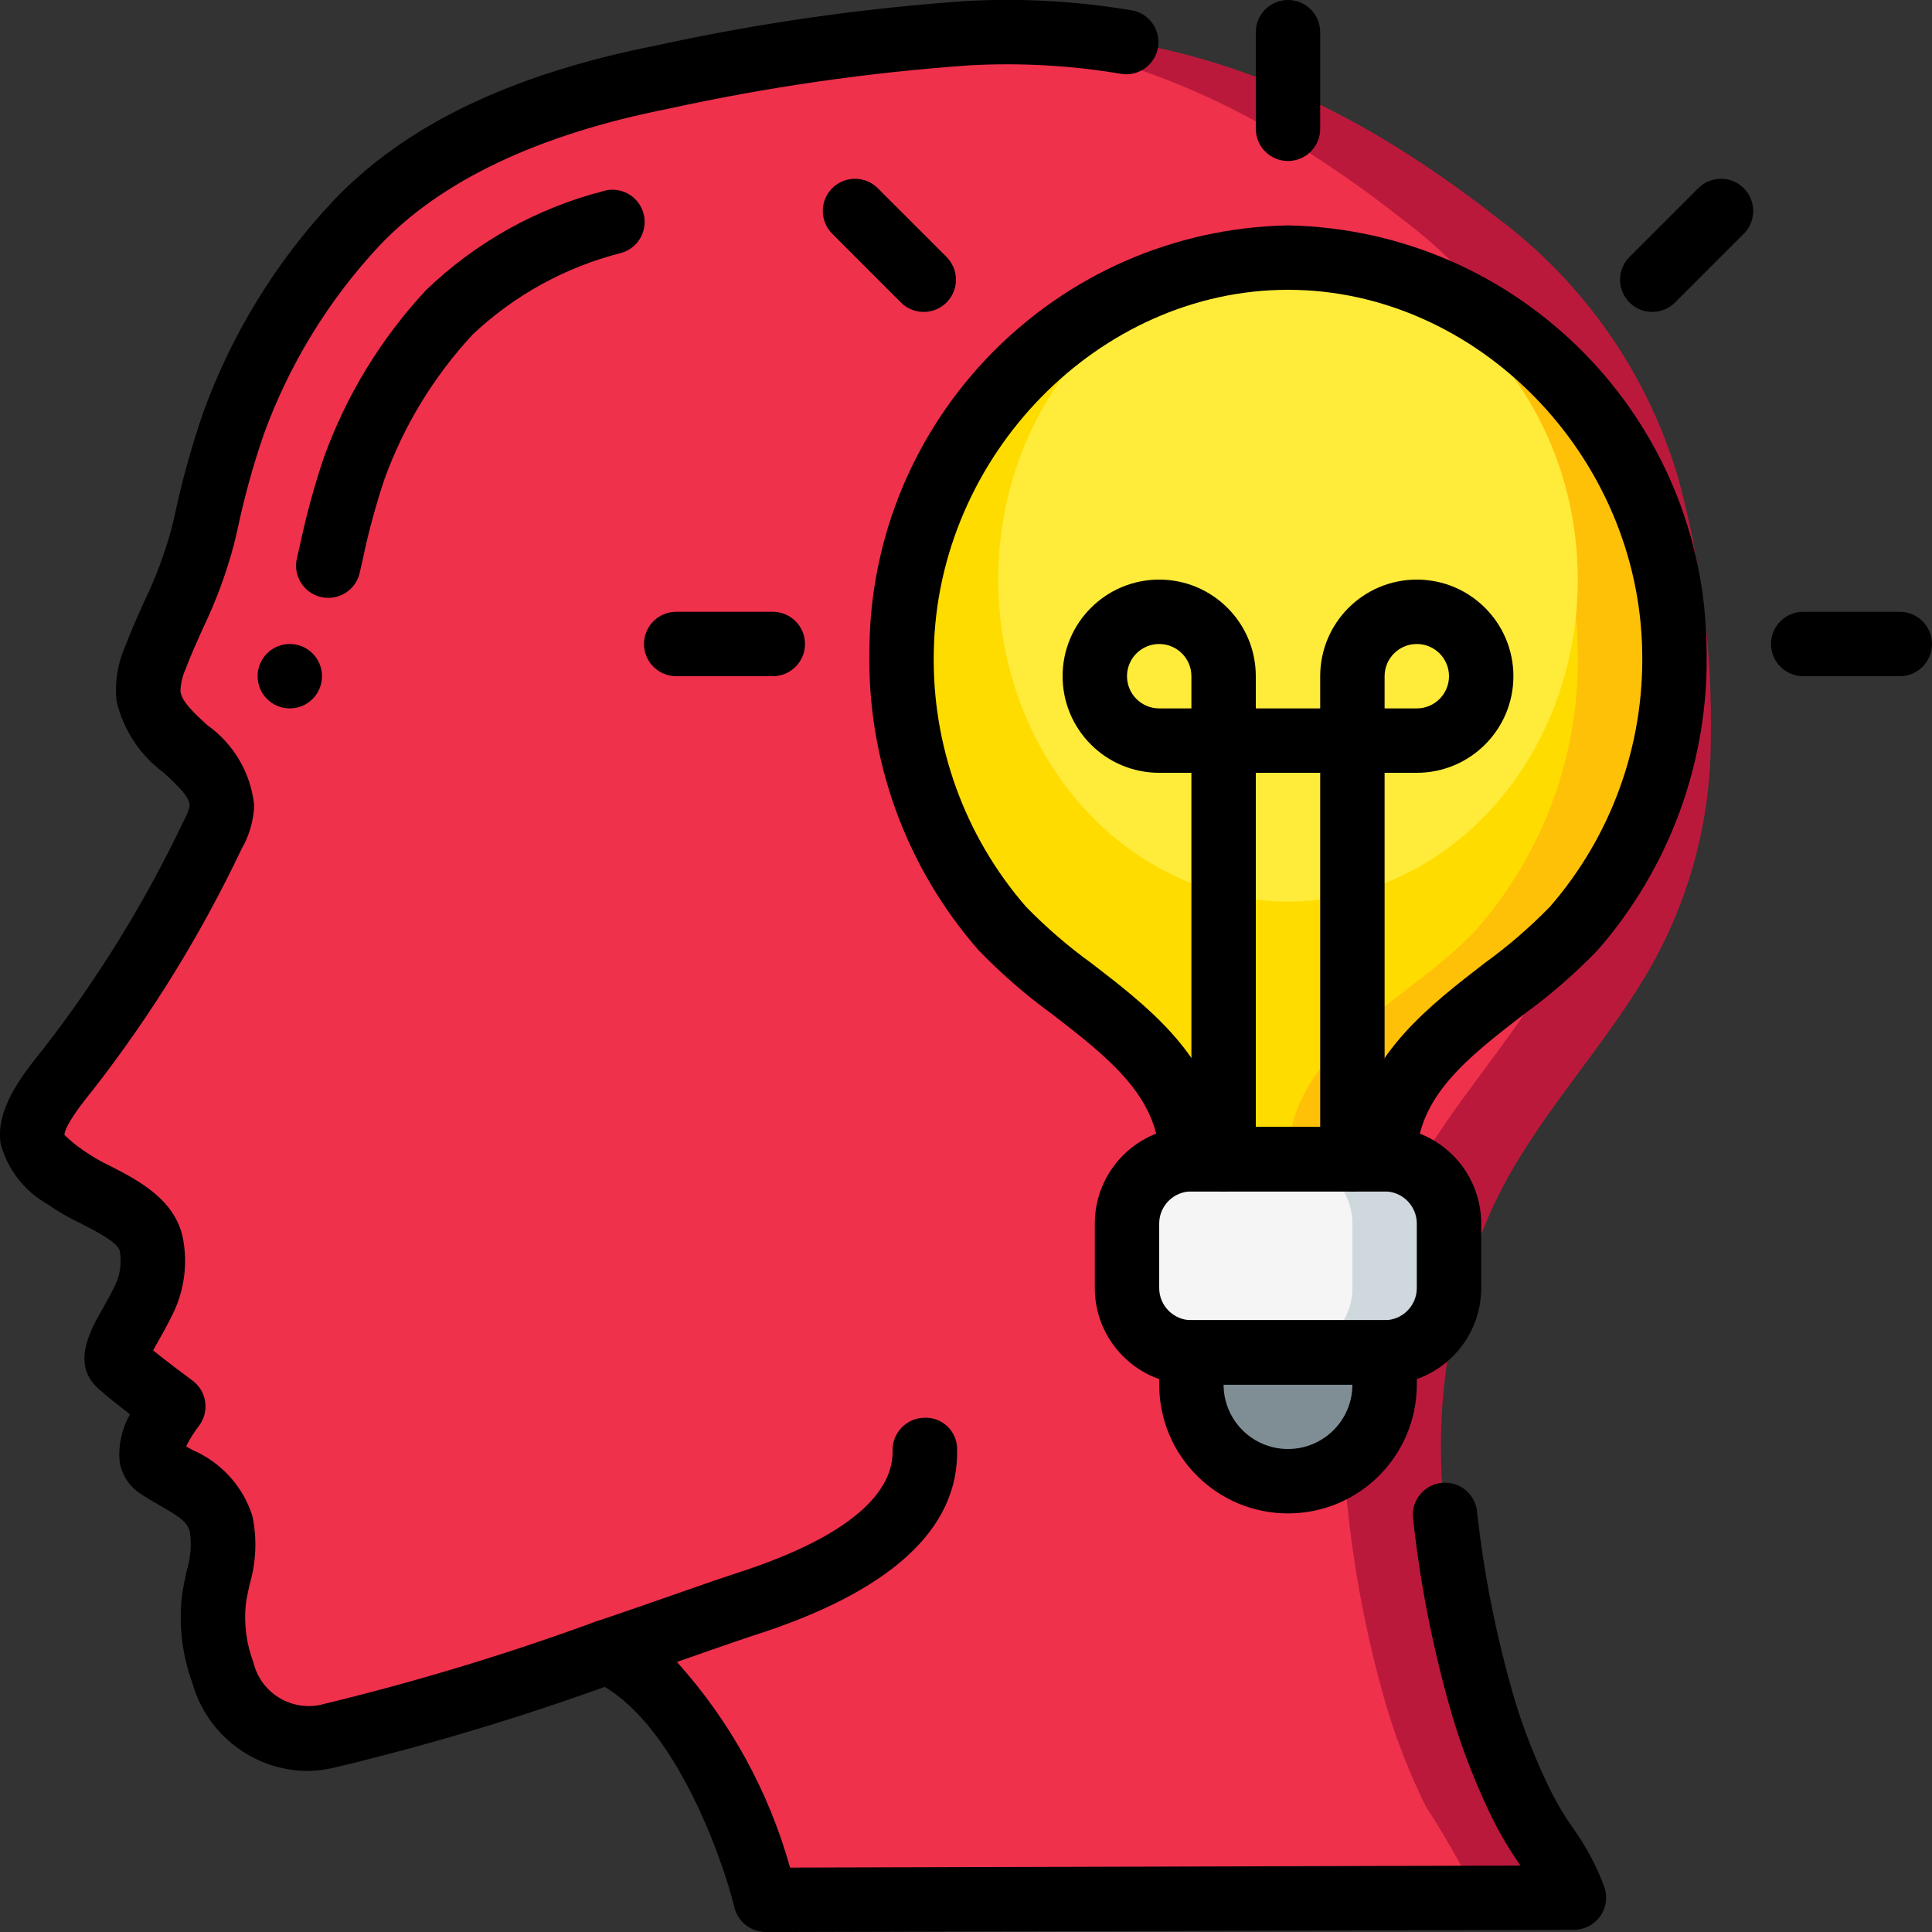
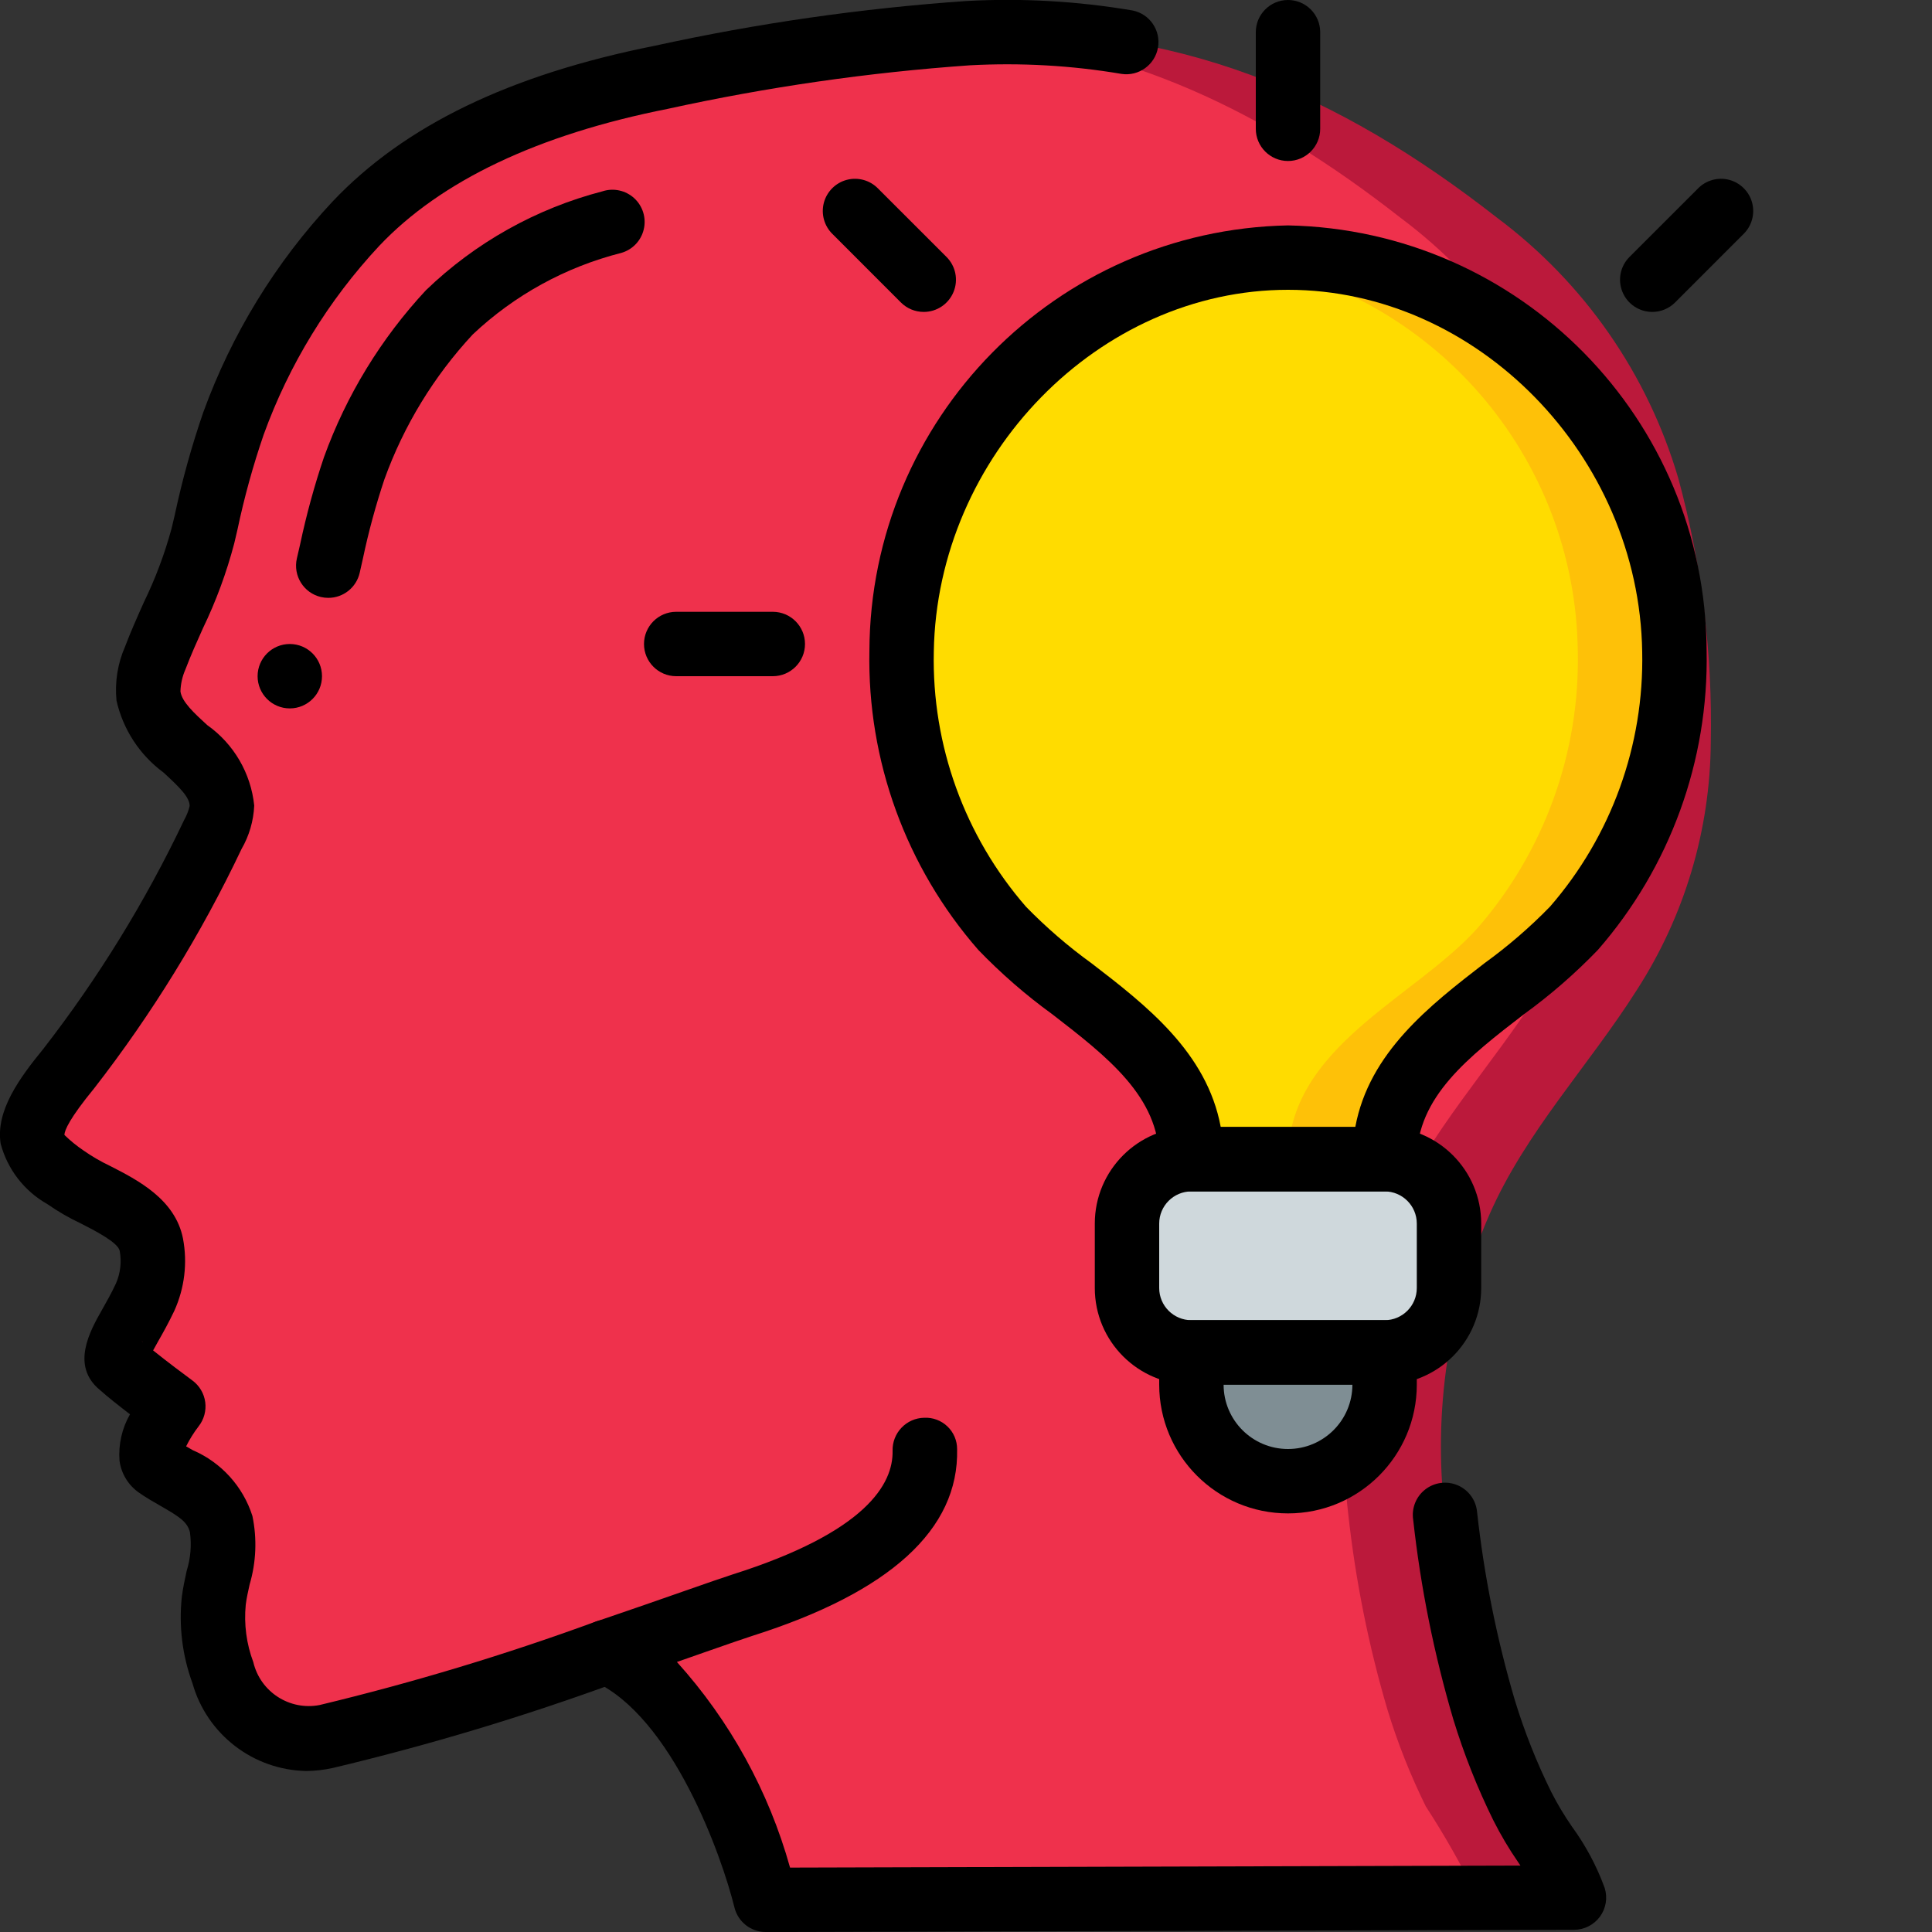
<svg xmlns="http://www.w3.org/2000/svg" width="512" height="512" viewBox="0 0 60 60" version="1.1">
  <rect x="0" y="0" width="60" height="60" fill="#333333" stroke="none" />
  <title>010 - Idea</title>
  <desc>Created with Sketch.</desc>
  <defs />
  <g id="Page-1" stroke="none" stroke-width="1" fill="none" fill-rule="evenodd">
    <g id="010---Idea" transform="translate(-1, -1)">
-       <path d="M47.26,38.71 C45.98,41.632 45.501,44.842 45.87,48.01 C46.095,50.072 46.503,52.11 47.09,54.1 C47.405,55.131 47.803,56.134 48.28,57.1 C48.872,58.009 49.406,58.954 49.88,59.93 L24.78,60 L24.78,59.99 C24.7,59.69 23.19,53.81 19.85,52.3 C19.23,52.52 18.57,52.74 17.9,52.97 C15.679,53.74 13.419,54.395 11.13,54.93 C10.499,55.081 9.835,54.988 9.27,54.67 C8.627,54.274 8.148,53.66 7.92,52.94 C7.658,52.228 7.562,51.465 7.64,50.71 C7.87,49.939 7.948,49.131 7.87,48.33 C7.61,47.32 6.65,47.07 5.89,46.53 C5.27,46.09 6.38,44.68 6.38,44.68 C6.38,44.68 5.2,43.81 4.78,43.43 C4.34,43.07 4.96,42.45 5.51,41.28 C5.737,40.772 5.803,40.207 5.7,39.66 C5.49,38.59 3.87,38.18 3.07,37.59 C2.69,37.31 2.08,36.89 2.01,36.38 C1.9,35.67 2.74,34.67 3.15,34.17 C4.895,31.922 6.39,29.491 7.61,26.92 C7.77,26.649 7.866,26.344 7.89,26.03 C7.87,24.6 5.8,24.01 5.61,22.62 C5.58,22.212 5.652,21.803 5.82,21.43 C6.397,20.204 6.891,18.941 7.3,17.65 C7.546,16.465 7.863,15.297 8.25,14.15 C9.089,11.85 10.381,9.741 12.05,7.95 C14.5,5.36 18.12,4.08 21.54,3.4 C24.581,2.735 27.666,2.284 30.77,2.05 C30.87,2.04 30.97,2.04 31.07,2.03 C37.47,1.71 42.53,3.88 47.49,7.76 C50.193,9.776 52.168,12.615 53.12,15.85 C53.845,18.521 54.185,21.283 54.13,24.05 C54.111,26.783 53.313,29.454 51.83,31.75 C50.34,34.1 48.39,36.14 47.26,38.71 Z" id="Shape" fill="#BB193B" fill-rule="nonzero" />
+       <path d="M47.26,38.71 C45.98,41.632 45.501,44.842 45.87,48.01 C46.095,50.072 46.503,52.11 47.09,54.1 C47.405,55.131 47.803,56.134 48.28,57.1 C48.872,58.009 49.406,58.954 49.88,59.93 L24.78,60 L24.78,59.99 C24.7,59.69 23.19,53.81 19.85,52.3 C19.23,52.52 18.57,52.74 17.9,52.97 C15.679,53.74 13.419,54.395 11.13,54.93 C10.499,55.081 9.835,54.988 9.27,54.67 C8.627,54.274 8.148,53.66 7.92,52.94 C7.658,52.228 7.562,51.465 7.64,50.71 C7.87,49.939 7.948,49.131 7.87,48.33 C7.61,47.32 6.65,47.07 5.89,46.53 C5.27,46.09 6.38,44.68 6.38,44.68 C6.38,44.68 5.2,43.81 4.78,43.43 C4.34,43.07 4.96,42.45 5.51,41.28 C5.737,40.772 5.803,40.207 5.7,39.66 C5.49,38.59 3.87,38.18 3.07,37.59 C2.69,37.31 2.08,36.89 2.01,36.38 C1.9,35.67 2.74,34.67 3.15,34.17 C7.77,26.649 7.866,26.344 7.89,26.03 C7.87,24.6 5.8,24.01 5.61,22.62 C5.58,22.212 5.652,21.803 5.82,21.43 C6.397,20.204 6.891,18.941 7.3,17.65 C7.546,16.465 7.863,15.297 8.25,14.15 C9.089,11.85 10.381,9.741 12.05,7.95 C14.5,5.36 18.12,4.08 21.54,3.4 C24.581,2.735 27.666,2.284 30.77,2.05 C30.87,2.04 30.97,2.04 31.07,2.03 C37.47,1.71 42.53,3.88 47.49,7.76 C50.193,9.776 52.168,12.615 53.12,15.85 C53.845,18.521 54.185,21.283 54.13,24.05 C54.111,26.783 53.313,29.454 51.83,31.75 C50.34,34.1 48.39,36.14 47.26,38.71 Z" id="Shape" fill="#BB193B" fill-rule="nonzero" />
      <path d="M44.26,38.71 C42.98,41.632 42.501,44.842 42.87,48.01 C43.095,50.072 43.503,52.11 44.09,54.1 C44.405,55.131 44.803,56.134 45.28,57.1 C45.872,58.009 46.406,58.954 46.88,59.93 L24.78,59.99 C24.7,59.69 23.19,53.81 19.85,52.3 C19.23,52.52 18.57,52.74 17.9,52.97 C17.582,52.7 17.229,52.474 16.85,52.3 C14.44,53.14 11.5,54.11 9.27,54.67 C8.627,54.274 8.148,53.66 7.92,52.94 C7.658,52.228 7.562,51.465 7.64,50.71 C7.87,49.939 7.948,49.131 7.87,48.33 C7.61,47.32 6.65,47.07 5.89,46.53 C5.27,46.09 6.38,44.68 6.38,44.68 C6.38,44.68 5.2,43.81 4.78,43.43 C4.34,43.07 4.96,42.45 5.51,41.28 C5.737,40.772 5.803,40.207 5.7,39.66 C5.49,38.59 3.87,38.18 3.07,37.59 C2.69,37.31 2.08,36.89 2.01,36.38 C1.9,35.67 2.74,34.67 3.15,34.17 C4.895,31.922 6.39,29.491 7.61,26.92 C7.77,26.649 7.866,26.344 7.89,26.03 C7.87,24.6 5.8,24.01 5.61,22.62 C5.58,22.212 5.652,21.803 5.82,21.43 C6.397,20.204 6.891,18.941 7.3,17.65 C7.546,16.465 7.863,15.297 8.25,14.15 C9.089,11.85 10.381,9.741 12.05,7.95 C14.5,5.36 18.12,4.08 21.54,3.4 C24.581,2.735 27.666,2.284 30.77,2.05 C35.93,2.37 40.25,4.44 44.49,7.76 C47.193,9.776 49.168,12.615 50.12,15.85 C50.845,18.521 51.185,21.283 51.13,24.05 C51.111,26.783 50.313,29.454 48.83,31.75 C47.34,34.1 45.39,36.14 44.26,38.71 Z" id="Shape" fill="#EF314C" fill-rule="nonzero" />
      <path d="M53,21.23 C53.066,24.385 51.953,27.451 49.88,29.83 C47.92,32.01 44,33.51 44,37 L38,37 C38,33.51 34.08,32.01 32.12,29.83 C30.051,27.449 28.939,24.384 29,21.23 C29.078,15.169 33.512,10.046 39.5,9.1 C39.997,9.031 40.498,8.998 41,9 C47.64,9.181 52.945,14.587 53,21.23 Z" id="Shape" fill="#FEC108" />
      <path d="M50,21.23 C50.066,24.385 48.953,27.451 46.88,29.83 C44.92,32.01 41,33.51 41,37 L38,37 C38,33.51 34.08,32.01 32.12,29.83 C30.051,27.449 28.939,24.384 29,21.23 C29.078,15.169 33.512,10.046 39.5,9.1 C45.489,10.042 49.926,15.167 50,21.23 Z" id="Shape" fill="#FFDC00" />
      <path d="M38,43 L44,43 L44,44 C44,45.657 42.657,47 41,47 C39.343,47 38,45.657 38,44 L38,43 Z" id="Shape" fill="#7F8E94" fill-rule="nonzero" />
-       <ellipse id="Oval" fill="#FFEB3A" fill-rule="nonzero" cx="41" cy="19" rx="9" ry="10" />
      <path d="M46,39 L46,41 C46,42.105 45.105,43 44,43 L38,43 C36.897,42.997 36.003,42.103 36,41 L36,39 C36.003,37.897 36.897,37.003 38,37 L44,37 C45.105,37 46,37.895 46,39 Z" id="Shape" fill="#CFD8DC" />
-       <path d="M43,39 L43,41 C43,42.105 42.105,43 41,43 L38,43 C36.897,42.997 36.003,42.103 36,41 L36,39 C36.003,37.897 36.897,37.003 38,37 L41,37 C42.105,37 43,37.895 43,39 Z" id="Shape" fill="#F5F5F5" />
      <path d="M10.511,56 C8.861,55.969 7.426,54.862 6.977,53.275 C6.661,52.414 6.549,51.492 6.648,50.581 C6.682,50.318 6.739,50.05 6.798,49.781 C6.919,49.393 6.954,48.983 6.898,48.581 C6.817,48.268 6.586,48.111 5.998,47.774 C5.764,47.641 5.527,47.505 5.305,47.348 C4.98,47.117 4.765,46.761 4.712,46.365 C4.673,45.862 4.787,45.36 5.037,44.922 C4.697,44.661 4.324,44.367 4.108,44.172 C3.184,43.417 3.797,42.333 4.163,41.686 C4.298,41.449 4.454,41.174 4.603,40.854 C4.741,40.537 4.78,40.185 4.717,39.845 C4.666,39.586 3.942,39.216 3.51,38.995 C3.147,38.825 2.8,38.624 2.471,38.395 C1.754,37.99 1.231,37.313 1.02,36.517 C0.859,35.49 1.62,34.463 2.339,33.582 C4.052,31.375 5.521,28.989 6.719,26.465 C6.796,26.329 6.854,26.182 6.89,26.03 C6.89,25.755 6.565,25.439 6.076,24.99 C5.337,24.445 4.82,23.652 4.618,22.756 C4.562,22.185 4.653,21.609 4.883,21.083 C5.062,20.611 5.266,20.155 5.47,19.699 C5.826,18.968 6.112,18.205 6.326,17.421 L6.426,16.999 C6.656,15.918 6.952,14.852 7.312,13.807 C8.194,11.378 9.558,9.152 11.323,7.264 C13.559,4.9 16.836,3.316 21.345,2.419 C24.531,1.721 27.764,1.257 31.018,1.031 C32.741,0.937 34.47,1.036 36.171,1.325 C36.704,1.43 37.055,1.942 36.962,2.477 C36.87,3.012 36.366,3.376 35.829,3.295 C34.275,3.032 32.696,2.943 31.122,3.028 C27.966,3.25 24.83,3.702 21.74,4.38 C17.704,5.18 14.689,6.615 12.776,8.637 C11.197,10.329 9.976,12.324 9.188,14.5 C8.856,15.467 8.584,16.454 8.373,17.455 L8.273,17.881 C8.034,18.789 7.708,19.671 7.3,20.516 C7.111,20.937 6.923,21.357 6.76,21.786 C6.664,22.003 6.611,22.236 6.604,22.473 C6.648,22.796 7.029,23.146 7.434,23.517 C8.259,24.1 8.792,25.012 8.895,26.017 C8.874,26.493 8.739,26.957 8.5,27.369 C7.249,30.005 5.714,32.496 3.924,34.8 C3.162,35.729 3.005,36.1 3,36.246 C3.185,36.427 3.386,36.59 3.6,36.734 C3.86,36.916 4.135,37.075 4.422,37.211 C5.275,37.647 6.443,38.245 6.683,39.465 C6.826,40.221 6.732,41.002 6.416,41.703 C6.241,42.073 6.062,42.393 5.905,42.668 C5.856,42.755 5.805,42.851 5.755,42.938 C6.169,43.272 6.735,43.696 6.975,43.872 C7.194,44.033 7.338,44.276 7.374,44.546 C7.409,44.815 7.334,45.087 7.165,45.3 C7.017,45.493 6.888,45.7 6.78,45.918 L6.988,46.037 C7.872,46.418 8.547,47.163 8.839,48.08 C8.986,48.786 8.956,49.517 8.752,50.209 C8.706,50.418 8.658,50.626 8.632,50.836 C8.573,51.441 8.653,52.051 8.867,52.62 C9.085,53.544 9.994,54.131 10.926,53.951 C13.84,53.251 16.712,52.383 19.526,51.351 C20.048,51.17 20.618,51.446 20.799,51.968 C20.981,52.489 20.705,53.06 20.183,53.241 C17.289,54.302 14.335,55.192 11.336,55.906 C11.065,55.966 10.789,55.997 10.511,56 Z M5.411,42.659 L5.443,42.688 C5.434,42.677 5.424,42.666 5.413,42.656 L5.411,42.659 Z" id="Shape" fill="#000000" fill-rule="nonzero" />
      <path d="M24.78,61 C24.319,61 23.919,60.685 23.809,60.238 C23.421,58.657 21.88,54.314 19.438,53.211 C19.064,53.042 18.831,52.661 18.851,52.251 C18.871,51.841 19.139,51.485 19.528,51.353 C20.57,50.999 21.515,50.669 22.258,50.409 C22.951,50.167 23.473,49.985 23.744,49.898 C27.901,48.583 28.744,47.082 28.72,46.053 C28.714,45.787 28.814,45.53 28.998,45.338 C29.181,45.146 29.434,45.035 29.7,45.03 C29.967,45.016 30.228,45.113 30.422,45.298 C30.616,45.482 30.725,45.738 30.724,46.006 C30.782,48.498 28.64,50.449 24.356,51.806 C24.097,51.889 23.592,52.065 22.922,52.299 L22.022,52.614 C23.671,54.442 24.874,56.628 25.536,59 L48.218,58.937 L48.151,58.837 C47.863,58.42 47.604,57.983 47.376,57.53 C46.879,56.522 46.464,55.475 46.135,54.4 C45.537,52.374 45.119,50.3 44.888,48.2 C44.832,47.839 44.976,47.477 45.265,47.254 C45.555,47.031 45.942,46.983 46.277,47.13 C46.611,47.276 46.839,47.592 46.872,47.956 C47.09,49.937 47.483,51.894 48.046,53.806 C48.345,54.783 48.722,55.734 49.175,56.65 C49.366,57.025 49.582,57.386 49.822,57.732 C50.247,58.315 50.588,58.954 50.835,59.632 C50.93,59.935 50.876,60.266 50.688,60.523 C50.5,60.779 50.201,60.931 49.883,60.932 L24.783,61.002 L24.78,61 Z" id="Shape" fill="#000000" fill-rule="nonzero" />
      <path d="M11.194,19.567 C11.118,19.567 11.041,19.558 10.967,19.541 C10.43,19.416 10.095,18.879 10.22,18.341 L10.32,17.908 C10.514,16.991 10.761,16.087 11.061,15.199 C11.756,13.275 12.834,11.511 14.228,10.013 C15.761,8.535 17.648,7.478 19.709,6.942 C20.053,6.829 20.431,6.912 20.698,7.157 C20.964,7.403 21.077,7.773 20.992,8.125 C20.908,8.478 20.64,8.757 20.291,8.855 C18.564,9.293 16.978,10.164 15.682,11.386 C14.474,12.686 13.54,14.217 12.938,15.886 C12.669,16.692 12.446,17.513 12.271,18.344 L12.171,18.789 C12.067,19.245 11.661,19.568 11.194,19.567 Z" id="Shape" fill="#000000" fill-rule="nonzero" />
      <circle id="Oval" fill="#000000" fill-rule="nonzero" cx="10" cy="22" r="1" />
      <path d="M44,44 L38,44 C36.343,44 35,42.657 35,41 L35,39 C35,37.343 36.343,36 38,36 L44,36 C45.657,36 47,37.343 47,39 L47,41 C47,42.657 45.657,44 44,44 Z M38,38 C37.448,38 37,38.448 37,39 L37,41 C37,41.552 37.448,42 38,42 L44,42 C44.552,42 45,41.552 45,41 L45,39 C45,38.448 44.552,38 44,38 L38,38 Z" id="Shape" fill="#000000" fill-rule="nonzero" />
      <path d="M41,48 C38.791,48 37,46.209 37,44 L37,43 C37,42.448 37.448,42 38,42 L44,42 C44.552,42 45,42.448 45,43 L45,44 C45,46.209 43.209,48 41,48 Z M39,44 C39,45.105 39.895,46 41,46 C42.105,46 43,45.105 43,44 L39,44 Z" id="Shape" fill="#000000" fill-rule="nonzero" />
-       <path d="M43,38 C42.448,38 42,37.552 42,37 L42,25 L40,25 L40,37 C40,37.552 39.552,38 39,38 C38.448,38 38,37.552 38,37 L38,25 L37,25 C35.343,25 34,23.657 34,22 C34,20.343 35.343,19 37,19 C38.657,19 40,20.343 40,22 L40,23 L42,23 L42,22 C42,20.343 43.343,19 45,19 C46.657,19 48,20.343 48,22 C48,23.657 46.657,25 45,25 L44,25 L44,37 C44,37.552 43.552,38 43,38 Z M44,23 L45,23 C45.552,23 46,22.552 46,22 C46,21.448 45.552,21 45,21 C44.448,21 44,21.448 44,22 L44,23 Z M37,21 C36.448,21 36,21.448 36,22 C36,22.552 36.448,23 37,23 L38,23 L38,22 C38,21.448 37.552,21 37,21 Z" id="Shape" fill="#000000" fill-rule="nonzero" />
      <path d="M44,38 L38,38 C37.448,38 37,37.552 37,37 C37,35.065 35.388,33.819 33.682,32.5 C32.858,31.903 32.088,31.233 31.382,30.5 C29.138,27.932 27.932,24.62 28,21.21 C28.028,14.007 33.799,8.143 41,8 C48.201,8.143 53.972,14.007 54,21.21 C54.069,24.619 52.865,27.931 50.624,30.5 C49.918,31.233 49.148,31.903 48.324,32.5 C46.613,33.819 45,35.065 45,37 C45,37.552 44.552,38 44,38 Z M38.91,36 L43.09,36 C43.52,33.682 45.407,32.223 47.097,30.917 C47.825,30.391 48.507,29.803 49.134,29.16 C51.04,26.968 52.061,24.145 52,21.241 C51.905,15.147 46.87,10 41,10 C35.13,10 30.1,15.147 30,21.241 C29.937,24.145 30.958,26.968 32.864,29.16 C33.492,29.803 34.173,30.392 34.902,30.918 C36.6,32.224 38.481,33.682 38.911,36 L38.91,36 Z" id="Shape" fill="#000000" fill-rule="nonzero" />
-       <path d="M60,22 L57,22 C56.448,22 56,21.552 56,21 C56,20.448 56.448,20 57,20 L60,20 C60.552,20 61,20.448 61,21 C61,21.552 60.552,22 60,22 Z" id="Shape" fill="#000000" fill-rule="nonzero" />
      <path d="M52.313,10.687 C51.908,10.687 51.543,10.444 51.388,10.069 C51.233,9.695 51.319,9.265 51.606,8.979 L53.728,6.858 C53.979,6.598 54.351,6.494 54.701,6.585 C55.05,6.677 55.323,6.95 55.415,7.299 C55.506,7.649 55.402,8.021 55.142,8.272 L53.021,10.394 C52.833,10.582 52.579,10.687 52.313,10.687 Z" id="Shape" fill="#000000" fill-rule="nonzero" />
      <path d="M41,6 C40.448,6 40,5.552 40,5 L40,2 C40,1.448 40.448,1 41,1 C41.552,1 42,1.448 42,2 L42,5 C42,5.552 41.552,6 41,6 Z" id="Shape" fill="#000000" fill-rule="nonzero" />
      <path d="M29.687,10.687 C29.421,10.687 29.167,10.582 28.979,10.394 L26.858,8.272 C26.598,8.021 26.494,7.649 26.585,7.299 C26.677,6.95 26.95,6.677 27.299,6.585 C27.649,6.494 28.021,6.598 28.272,6.858 L30.394,8.979 C30.681,9.265 30.767,9.695 30.612,10.069 C30.457,10.444 30.092,10.687 29.687,10.687 Z" id="Shape" fill="#000000" fill-rule="nonzero" />
      <path d="M25,22 L22,22 C21.448,22 21,21.552 21,21 C21,20.448 21.448,20 22,20 L25,20 C25.552,20 26,20.448 26,21 C26,21.552 25.552,22 25,22 Z" id="Shape" fill="#000000" fill-rule="nonzero" />
    </g>
  </g>
</svg>